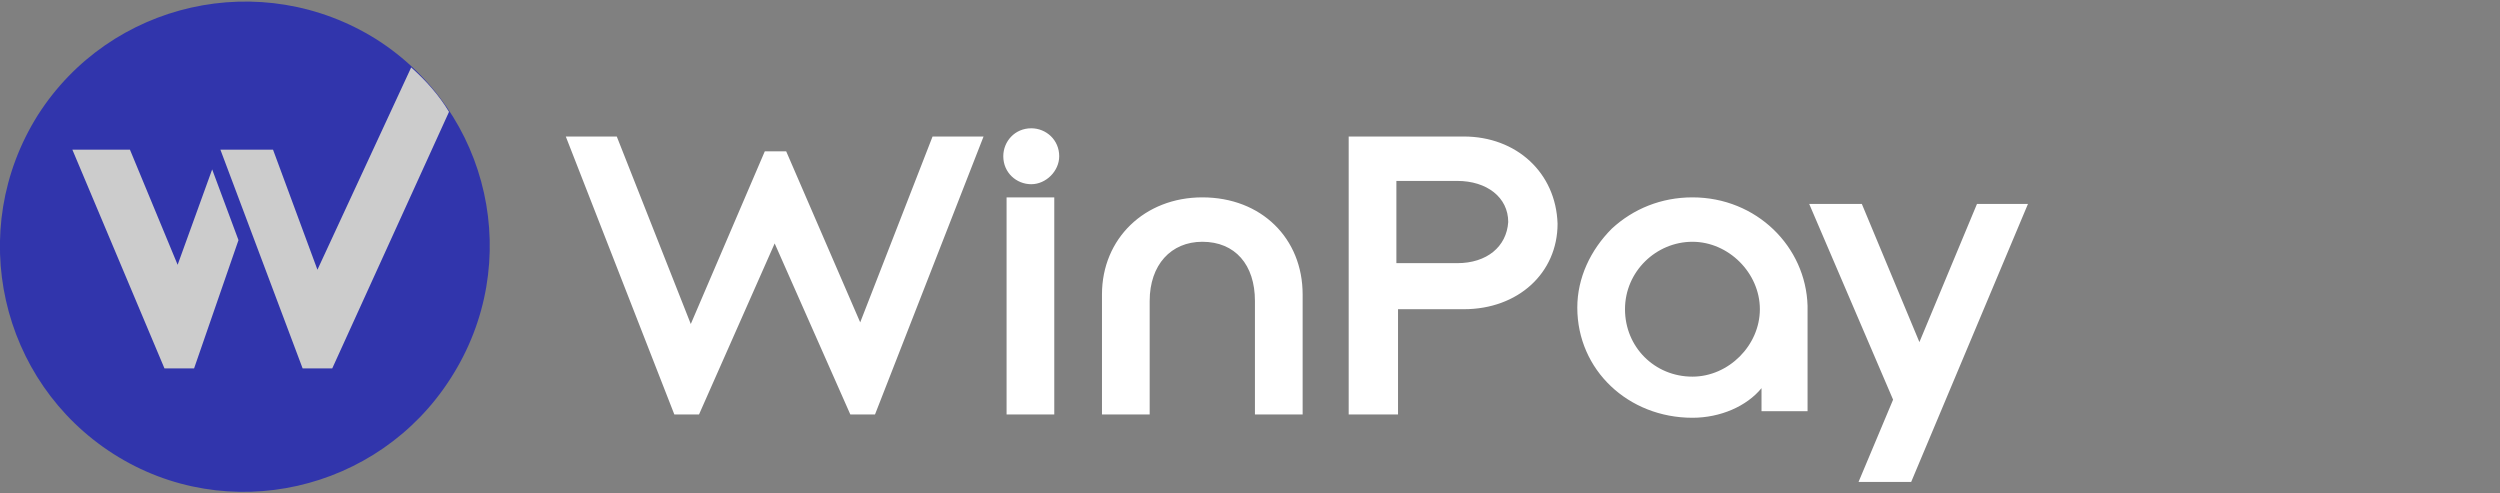
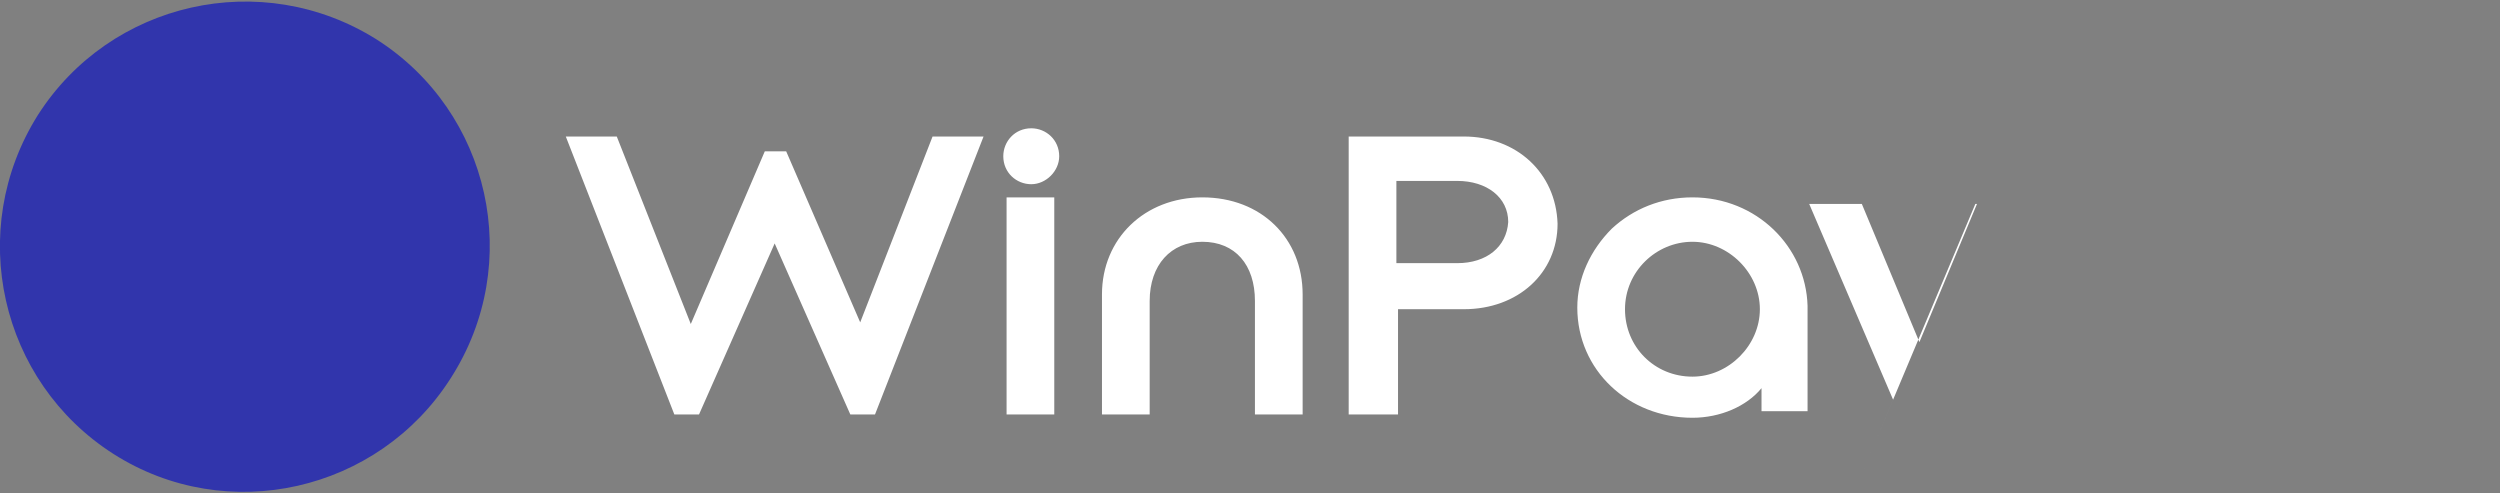
<svg xmlns="http://www.w3.org/2000/svg" version="1.1" id="图层_1" x="0px" y="0px" viewBox="0 0 152 30" style="enable-background:new 0 0 152 30;" xml:space="preserve">
  <rect x="0" y="0" width="152" height="30" fill="#808080" stroke="none" />
  <style type="text/css">
	.st0{fill:#3135AC;}
	.st1{fill:#CCCCCC;}
	.st2{fill:#FFFFFF;}
</style>
  <g>
    <g>
      <g>
        <g>
          <path class="st0" d="M22.9,2.4C15.9-2,6.7,0.1,2.3,7C-2.1,14,0,23.2,6.9,27.6c6.9,4.4,16.1,2.3,20.5-4.6      C31.9,16,29.8,6.8,22.9,2.4z" />
        </g>
      </g>
    </g>
-     <path class="st1" d="M25,4.1l-5.7,12.3l-2.7-7.3h-3.2l5,13.3h1.8l7.1-15.6C26.7,5.8,25.9,4.9,25,4.1z M10.8,16.1l-2.9-7H4.4   L10,22.4h1.8l2.7-7.8l-1.6-4.3L10.8,16.1z" />
-     <path class="st2" d="M61.2,25.2h2.9V12h-2.9V25.2z M73.1,12c-3.5,0-6.1,2.5-6.1,5.9v7.3h2.9v-6.9c0-2.2,1.3-3.6,3.2-3.6   c2,0,3.2,1.4,3.2,3.6v6.9h2.9v-7.3C79.2,14.5,76.7,12,73.1,12z M89,8.3h-7v16.9h3v-6.4h4c3.3,0,5.7-2.2,5.7-5.2   C94.6,10.5,92.2,8.3,89,8.3z M88.6,16h-3.7v-5h3.7c1.8,0,3.1,1,3.1,2.5C91.6,15,90.4,16,88.6,16z M102.9,12c-1.9,0-3.6,0.7-4.9,1.9   c-1.3,1.3-2.1,3-2.1,4.8c0,3.8,3.1,6.7,7,6.7c1.7,0,3.3-0.7,4.2-1.8v1.4h2.8v-6.4C109.8,15,106.8,12,102.9,12z M102.9,22.9   c-2.3,0-4.1-1.8-4.1-4.1c0-2.3,1.9-4.1,4.1-4.1c2.2,0,4.1,1.9,4.1,4.1S105.1,22.9,102.9,22.9z M120.2,12.4l-3.5,8.4l-3.5-8.4h-3.2   l5.1,11.9l-2.1,5h3.2l7.1-16.9H120.2z M52.3,19.6L47.8,9.2h-1.3L42,19.7L37.5,8.3h-3.1L41,25.2h1.5l4.6-10.4l4.6,10.4h1.5l6.6-16.9   h-3.1L52.3,19.6z M62.7,7.8c-1,0-1.7,0.8-1.7,1.7c0,1,0.8,1.7,1.7,1.7s1.7-0.8,1.7-1.7C64.4,8.5,63.6,7.8,62.7,7.8z" />
+     <path class="st2" d="M61.2,25.2h2.9V12h-2.9V25.2z M73.1,12c-3.5,0-6.1,2.5-6.1,5.9v7.3h2.9v-6.9c0-2.2,1.3-3.6,3.2-3.6   c2,0,3.2,1.4,3.2,3.6v6.9h2.9v-7.3C79.2,14.5,76.7,12,73.1,12z M89,8.3h-7v16.9h3v-6.4h4c3.3,0,5.7-2.2,5.7-5.2   C94.6,10.5,92.2,8.3,89,8.3z M88.6,16h-3.7v-5h3.7c1.8,0,3.1,1,3.1,2.5C91.6,15,90.4,16,88.6,16z M102.9,12c-1.9,0-3.6,0.7-4.9,1.9   c-1.3,1.3-2.1,3-2.1,4.8c0,3.8,3.1,6.7,7,6.7c1.7,0,3.3-0.7,4.2-1.8v1.4h2.8v-6.4C109.8,15,106.8,12,102.9,12z M102.9,22.9   c-2.3,0-4.1-1.8-4.1-4.1c0-2.3,1.9-4.1,4.1-4.1c2.2,0,4.1,1.9,4.1,4.1S105.1,22.9,102.9,22.9z M120.2,12.4l-3.5,8.4l-3.5-8.4h-3.2   l5.1,11.9l-2.1,5l7.1-16.9H120.2z M52.3,19.6L47.8,9.2h-1.3L42,19.7L37.5,8.3h-3.1L41,25.2h1.5l4.6-10.4l4.6,10.4h1.5l6.6-16.9   h-3.1L52.3,19.6z M62.7,7.8c-1,0-1.7,0.8-1.7,1.7c0,1,0.8,1.7,1.7,1.7s1.7-0.8,1.7-1.7C64.4,8.5,63.6,7.8,62.7,7.8z" />
  </g>
</svg>